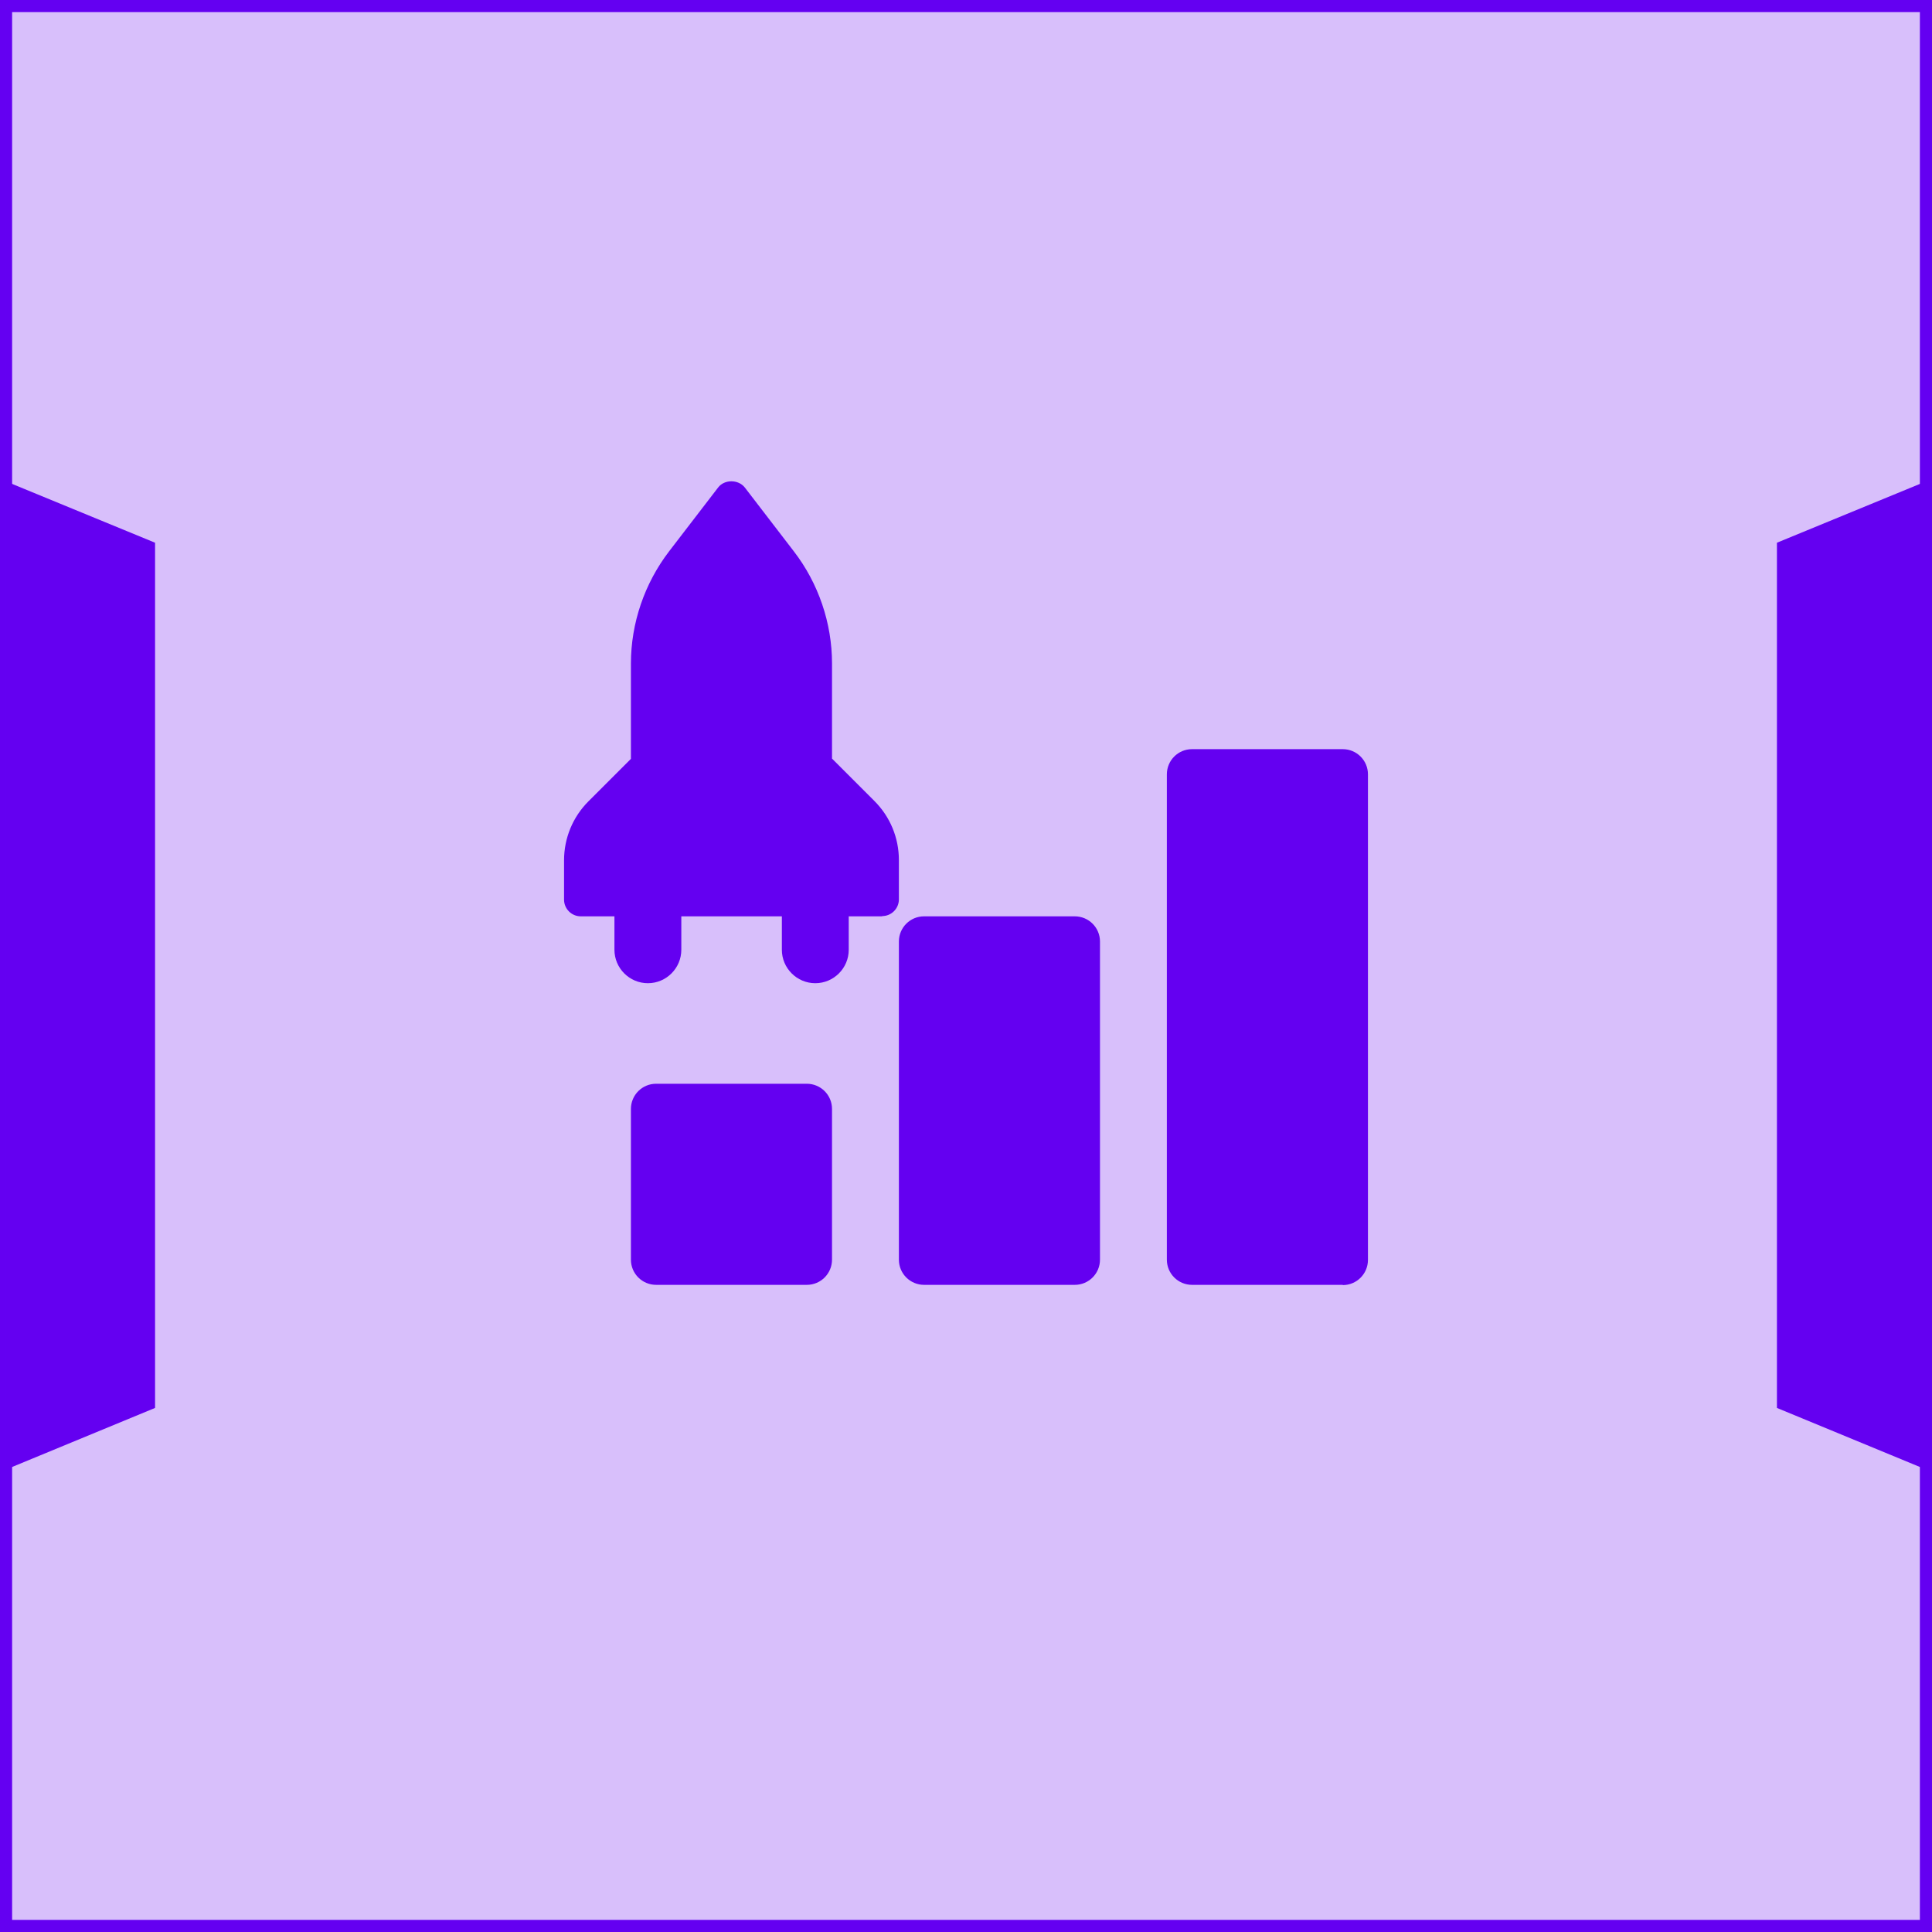
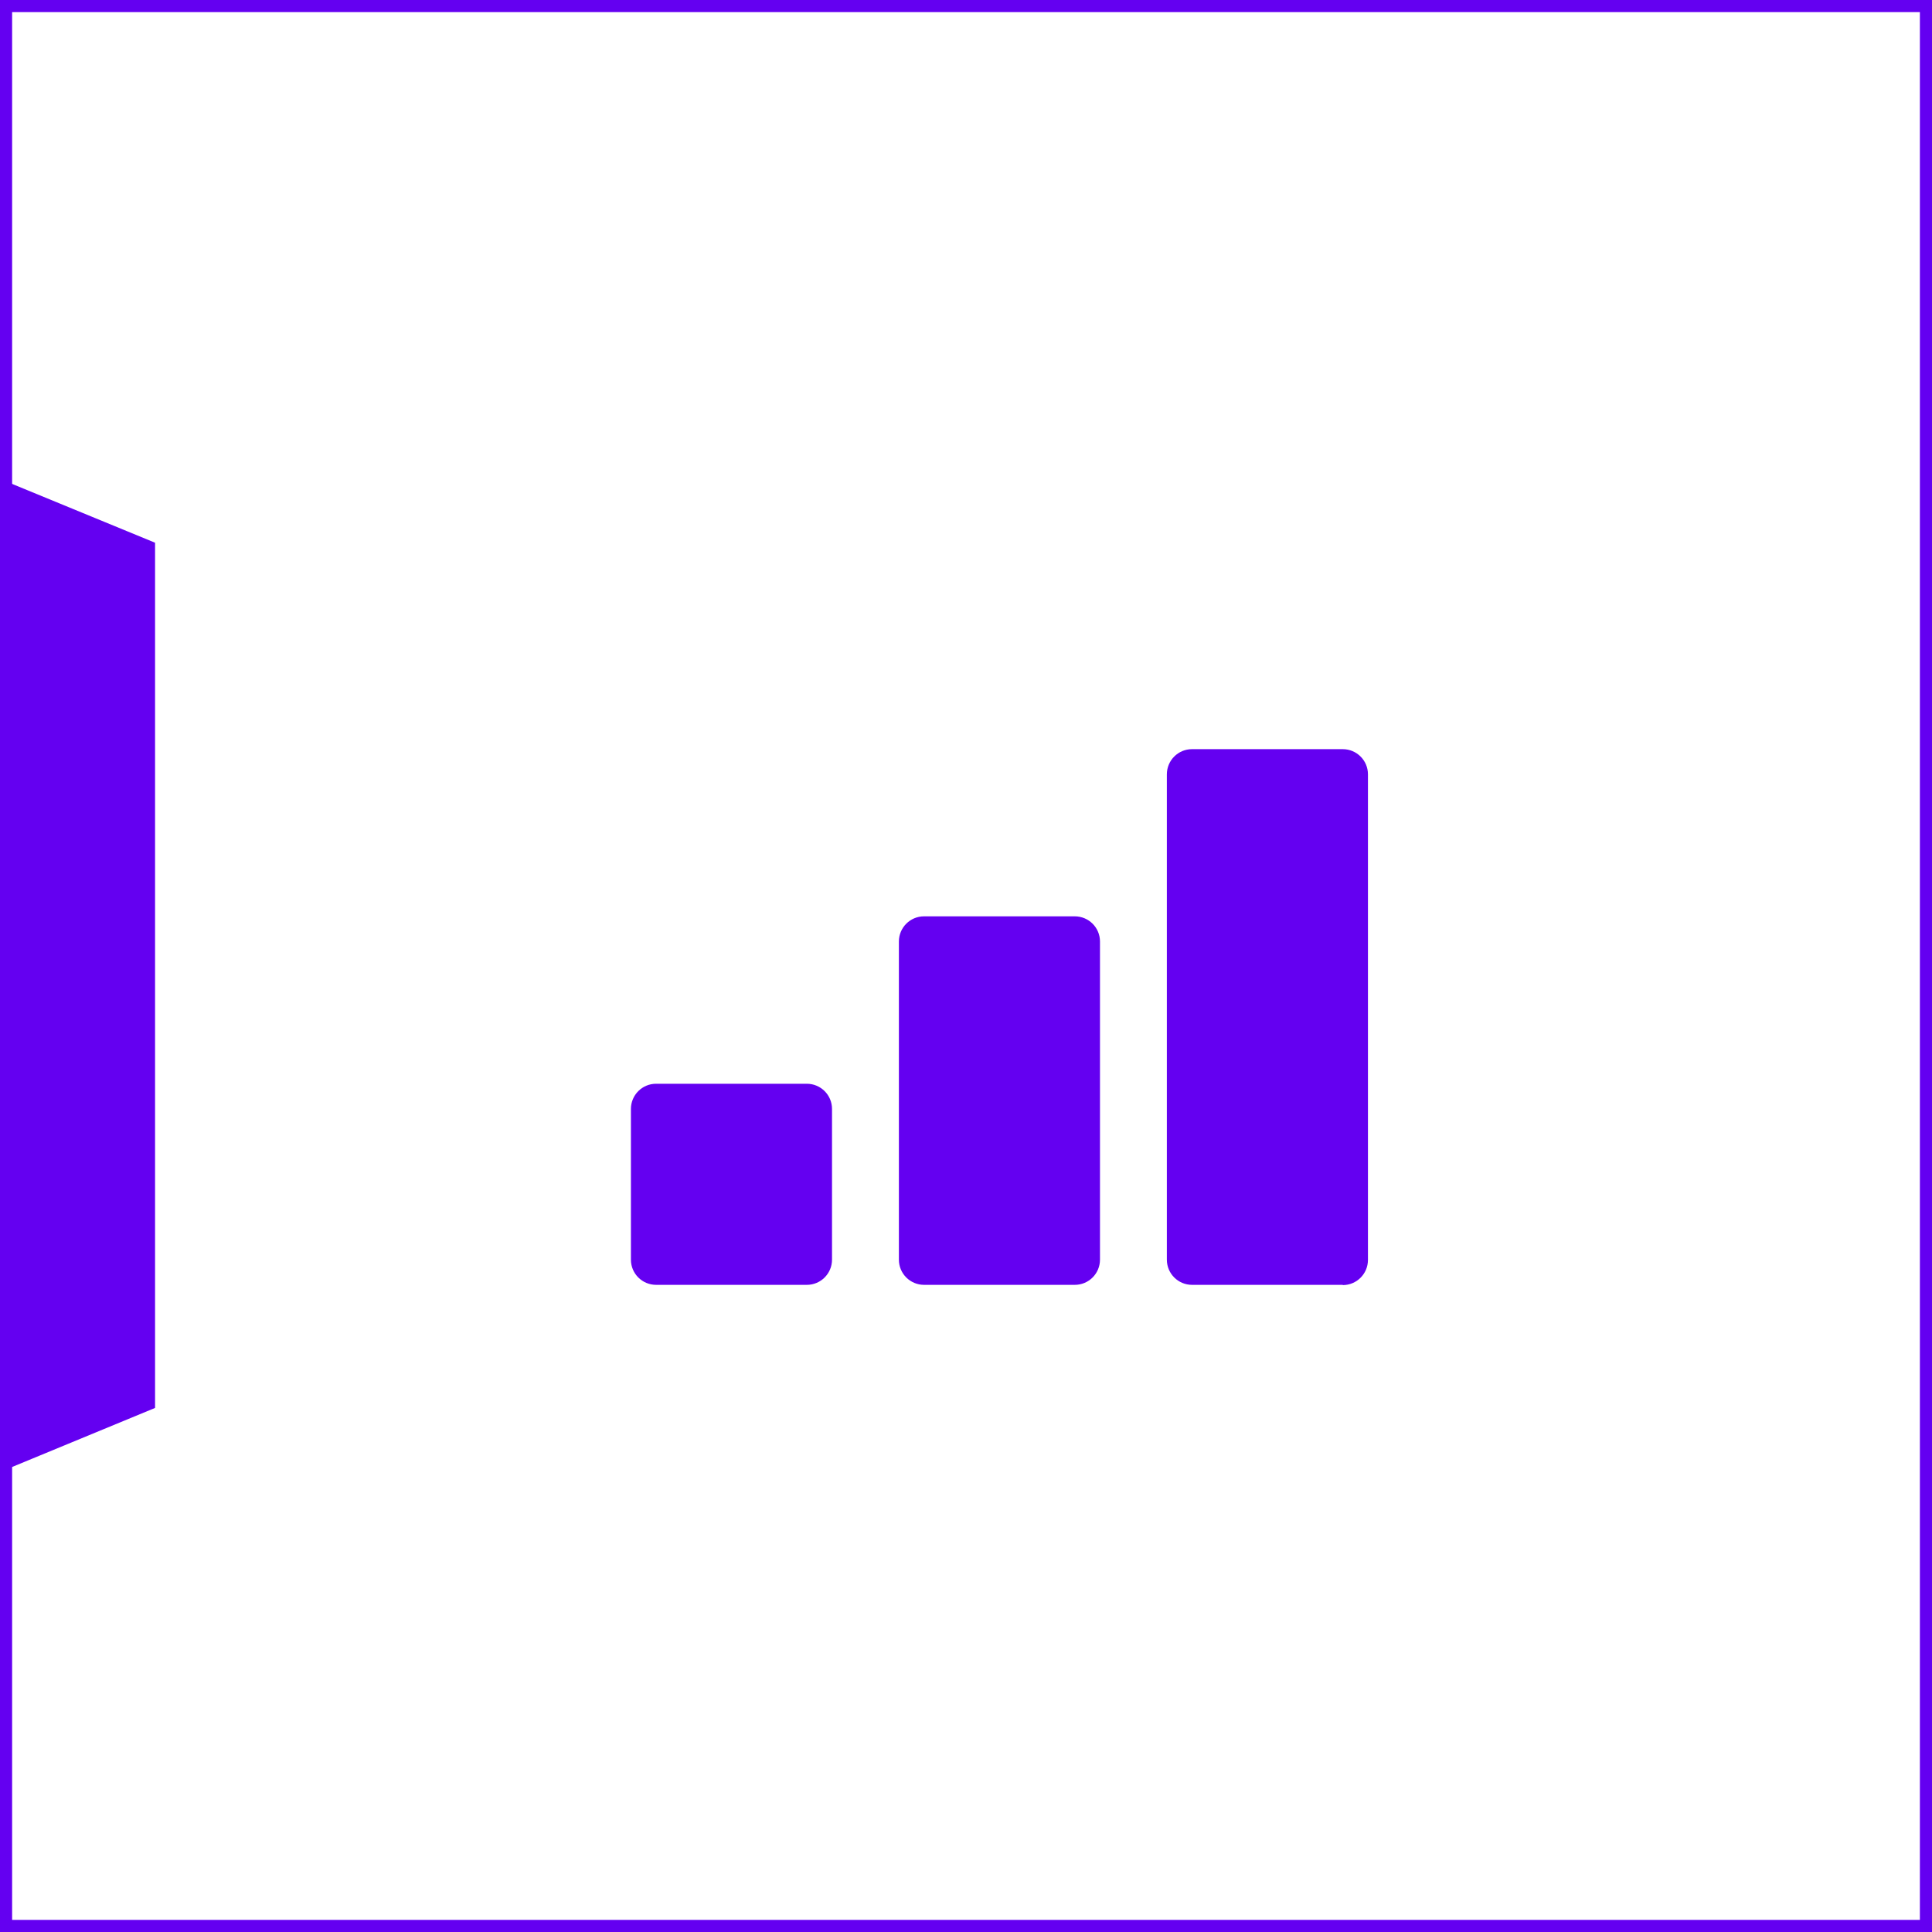
<svg xmlns="http://www.w3.org/2000/svg" id="Capa_2" viewBox="0 0 79.74 79.74">
  <defs>
    <style>.cls-1,.cls-2{fill:#6400f1;}.cls-2{opacity:.25;}.cls-3{fill:none;stroke:#6400f1;stroke-miterlimit:10;stroke-width:.5px;}</style>
  </defs>
  <g id="Capa_1-2">
    <g>
      <rect class="cls-3" x=".25" y=".25" width="79.24" height="79.24" />
      <polygon class="cls-1" points="6.4 22.4 .25 19.87 .25 60.65 6.4 58.11 6.4 22.4" />
-       <polygon class="cls-1" points="73.34 58.11 79.49 60.65 79.49 19.87 73.34 22.4 73.34 58.11" />
-       <rect class="cls-2" x=".25" y=".25" width="79.24" height="79.24" />
      <path class="cls-1" d="M33.3,53.03h-6.22c-.57,0-1.04-.46-1.04-1.04v-6.22c0-.57,.46-1.04,1.04-1.04h6.22c.57,0,1.04,.46,1.04,1.04v6.22c0,.57-.46,1.04-1.04,1.04Z" />
      <path class="cls-1" d="M44.36,53.03h-6.22c-.57,0-1.04-.46-1.04-1.04v-13.13c0-.57,.46-1.04,1.04-1.04h6.22c.57,0,1.04,.46,1.04,1.04v13.13c0,.57-.46,1.04-1.04,1.04Z" />
      <path class="cls-1" d="M55.42,53.03h-6.22c-.57,0-1.04-.46-1.04-1.04V31.96c0-.57,.46-1.04,1.04-1.04h6.22c.57,0,1.04,.46,1.04,1.04v20.04c0,.57-.46,1.04-1.04,1.04Z" />
-       <path class="cls-1" d="M36.41,37.82h-12.44c-.38,0-.69-.31-.69-.69v-1.62c0-.92,.36-1.79,1.01-2.44l1.75-1.75v-3.93c0-1.67,.56-3.31,1.58-4.64l2.02-2.63c.26-.34,.83-.34,1.1,0l2.02,2.63c1.02,1.32,1.58,2.97,1.58,4.63v3.93l1.75,1.75c.65,.65,1.01,1.52,1.01,2.44v1.62c0,.38-.31,.69-.69,.69h0Z" />
-       <path class="cls-1" d="M33.65,40.58c-.76,0-1.38-.62-1.38-1.38v-2.07c0-.76,.62-1.38,1.38-1.38s1.38,.62,1.38,1.38v2.07c0,.76-.62,1.38-1.38,1.38Z" />
-       <path class="cls-1" d="M26.74,40.58c-.76,0-1.38-.62-1.38-1.38v-2.07c0-.76,.62-1.38,1.38-1.38s1.38,.62,1.38,1.38v2.07c0,.76-.62,1.38-1.38,1.38Z" />
    </g>
  </g>
</svg>